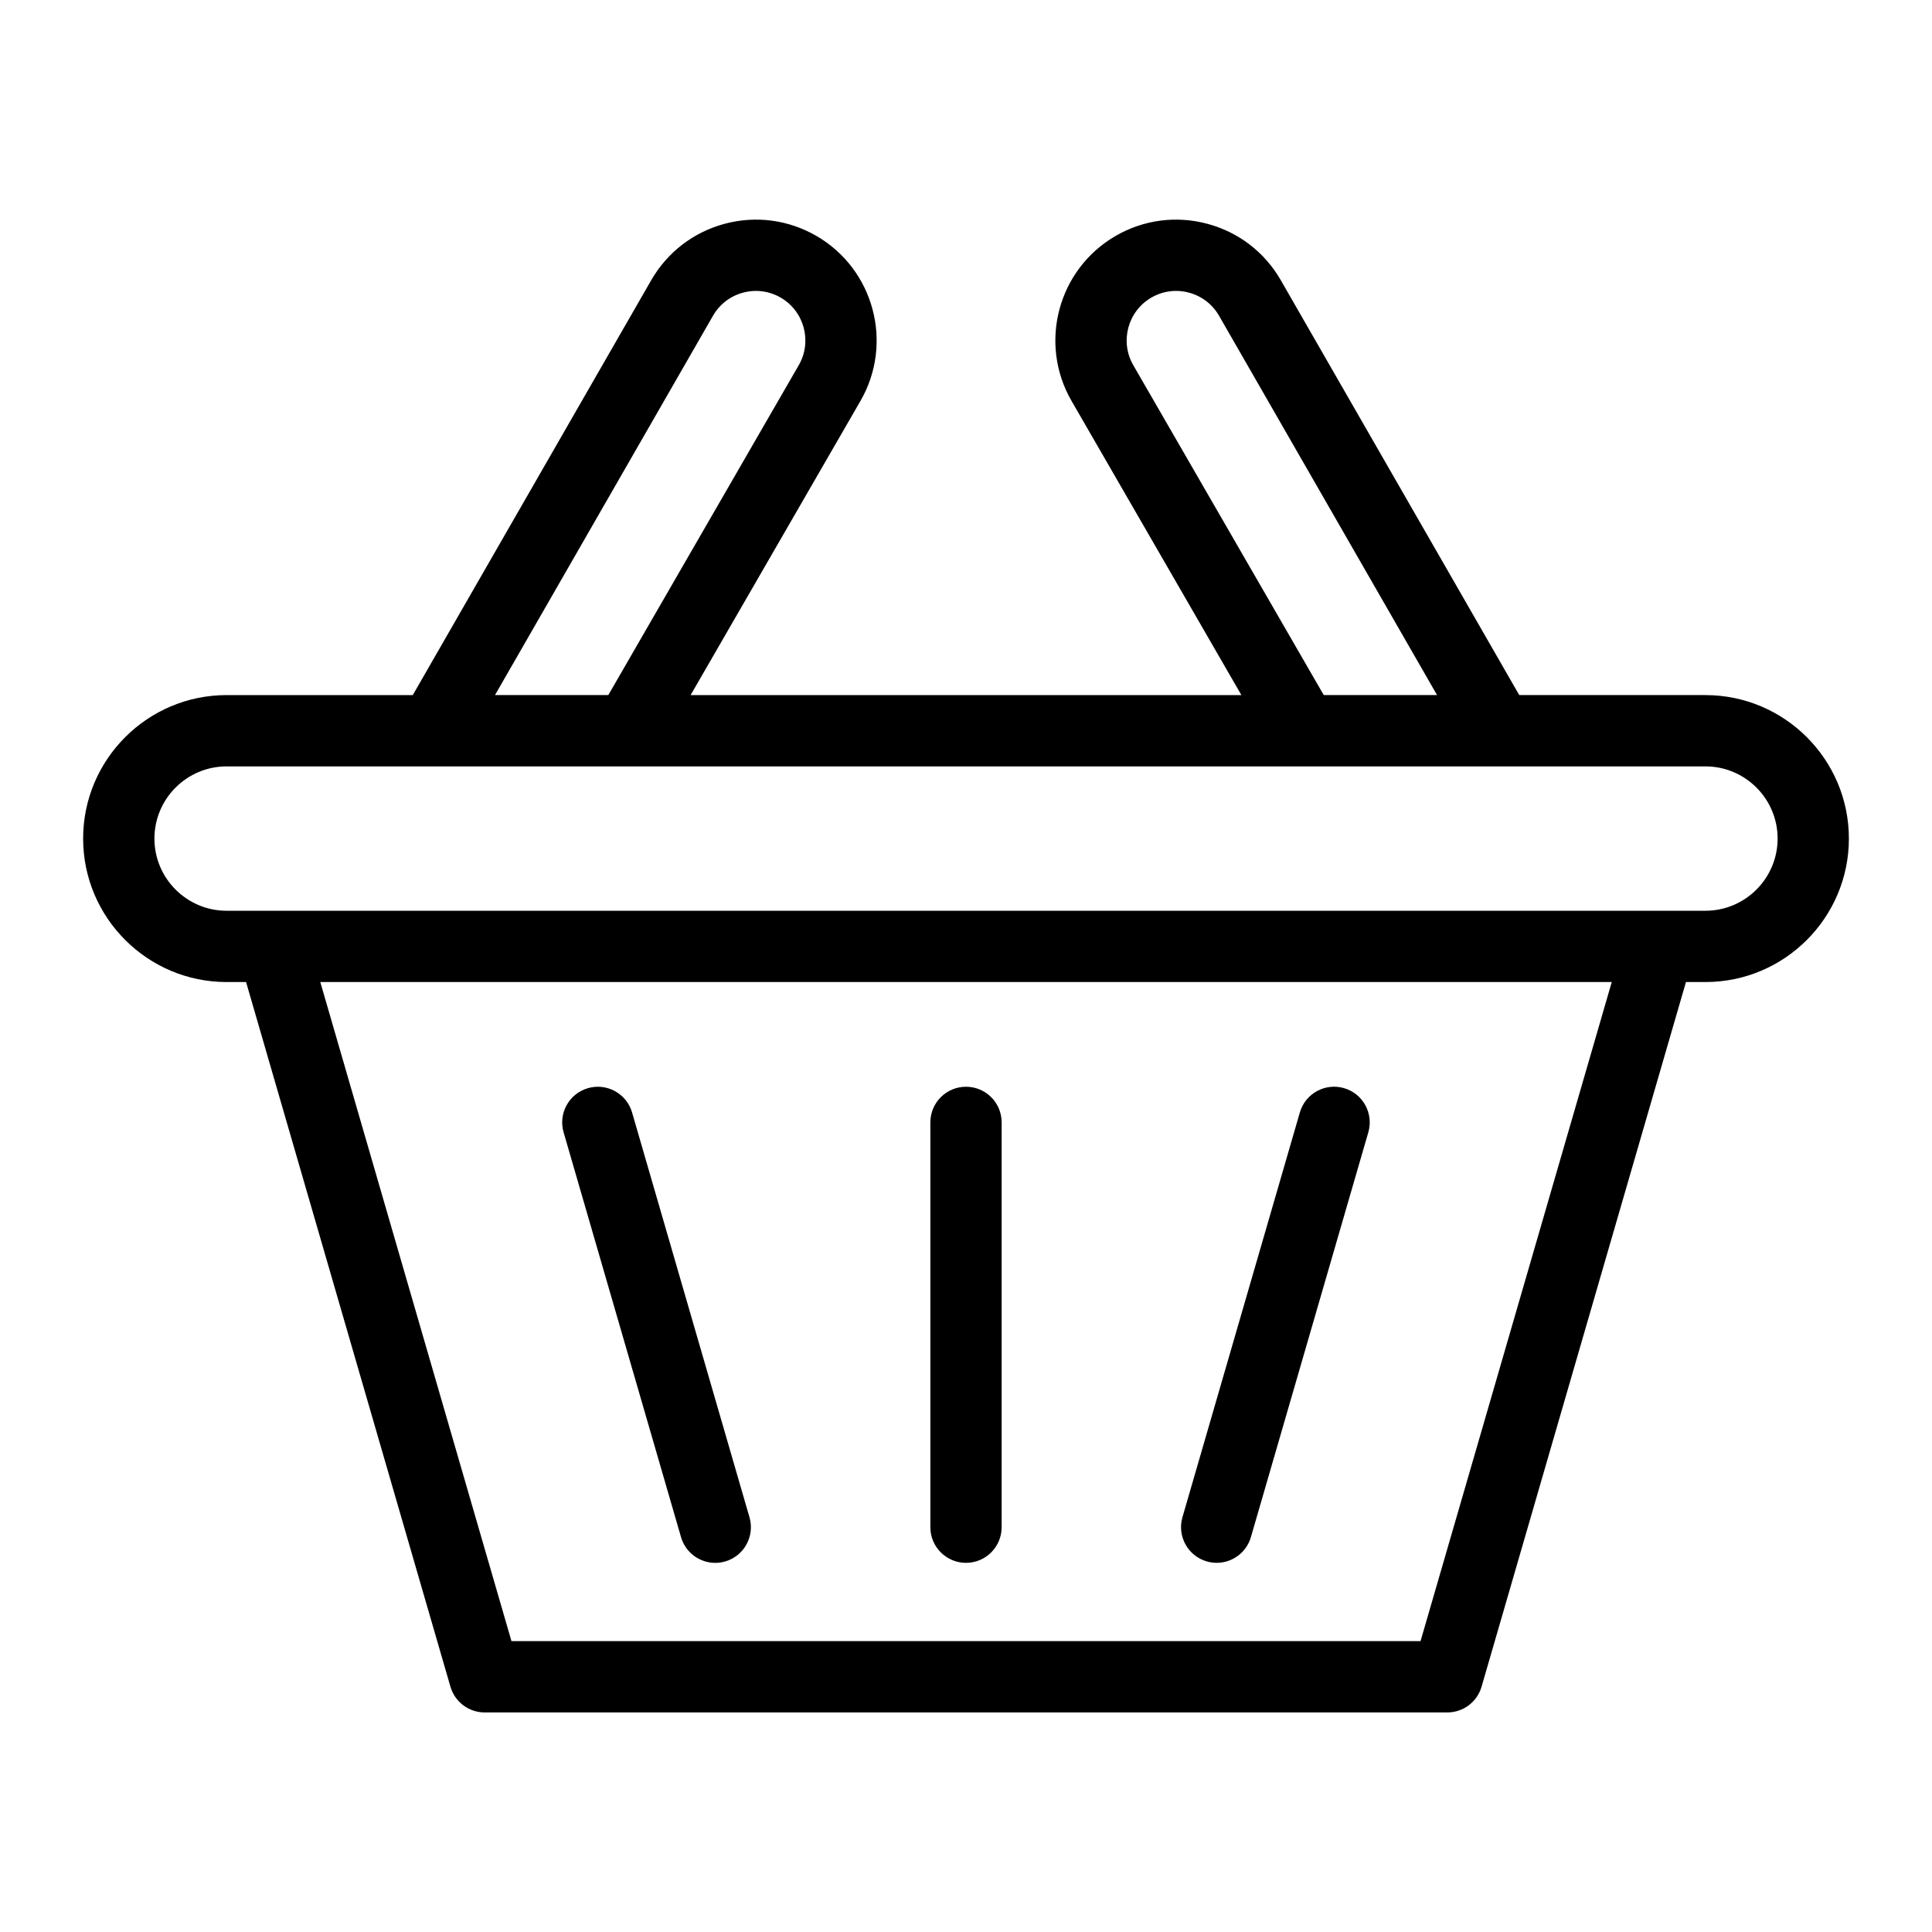
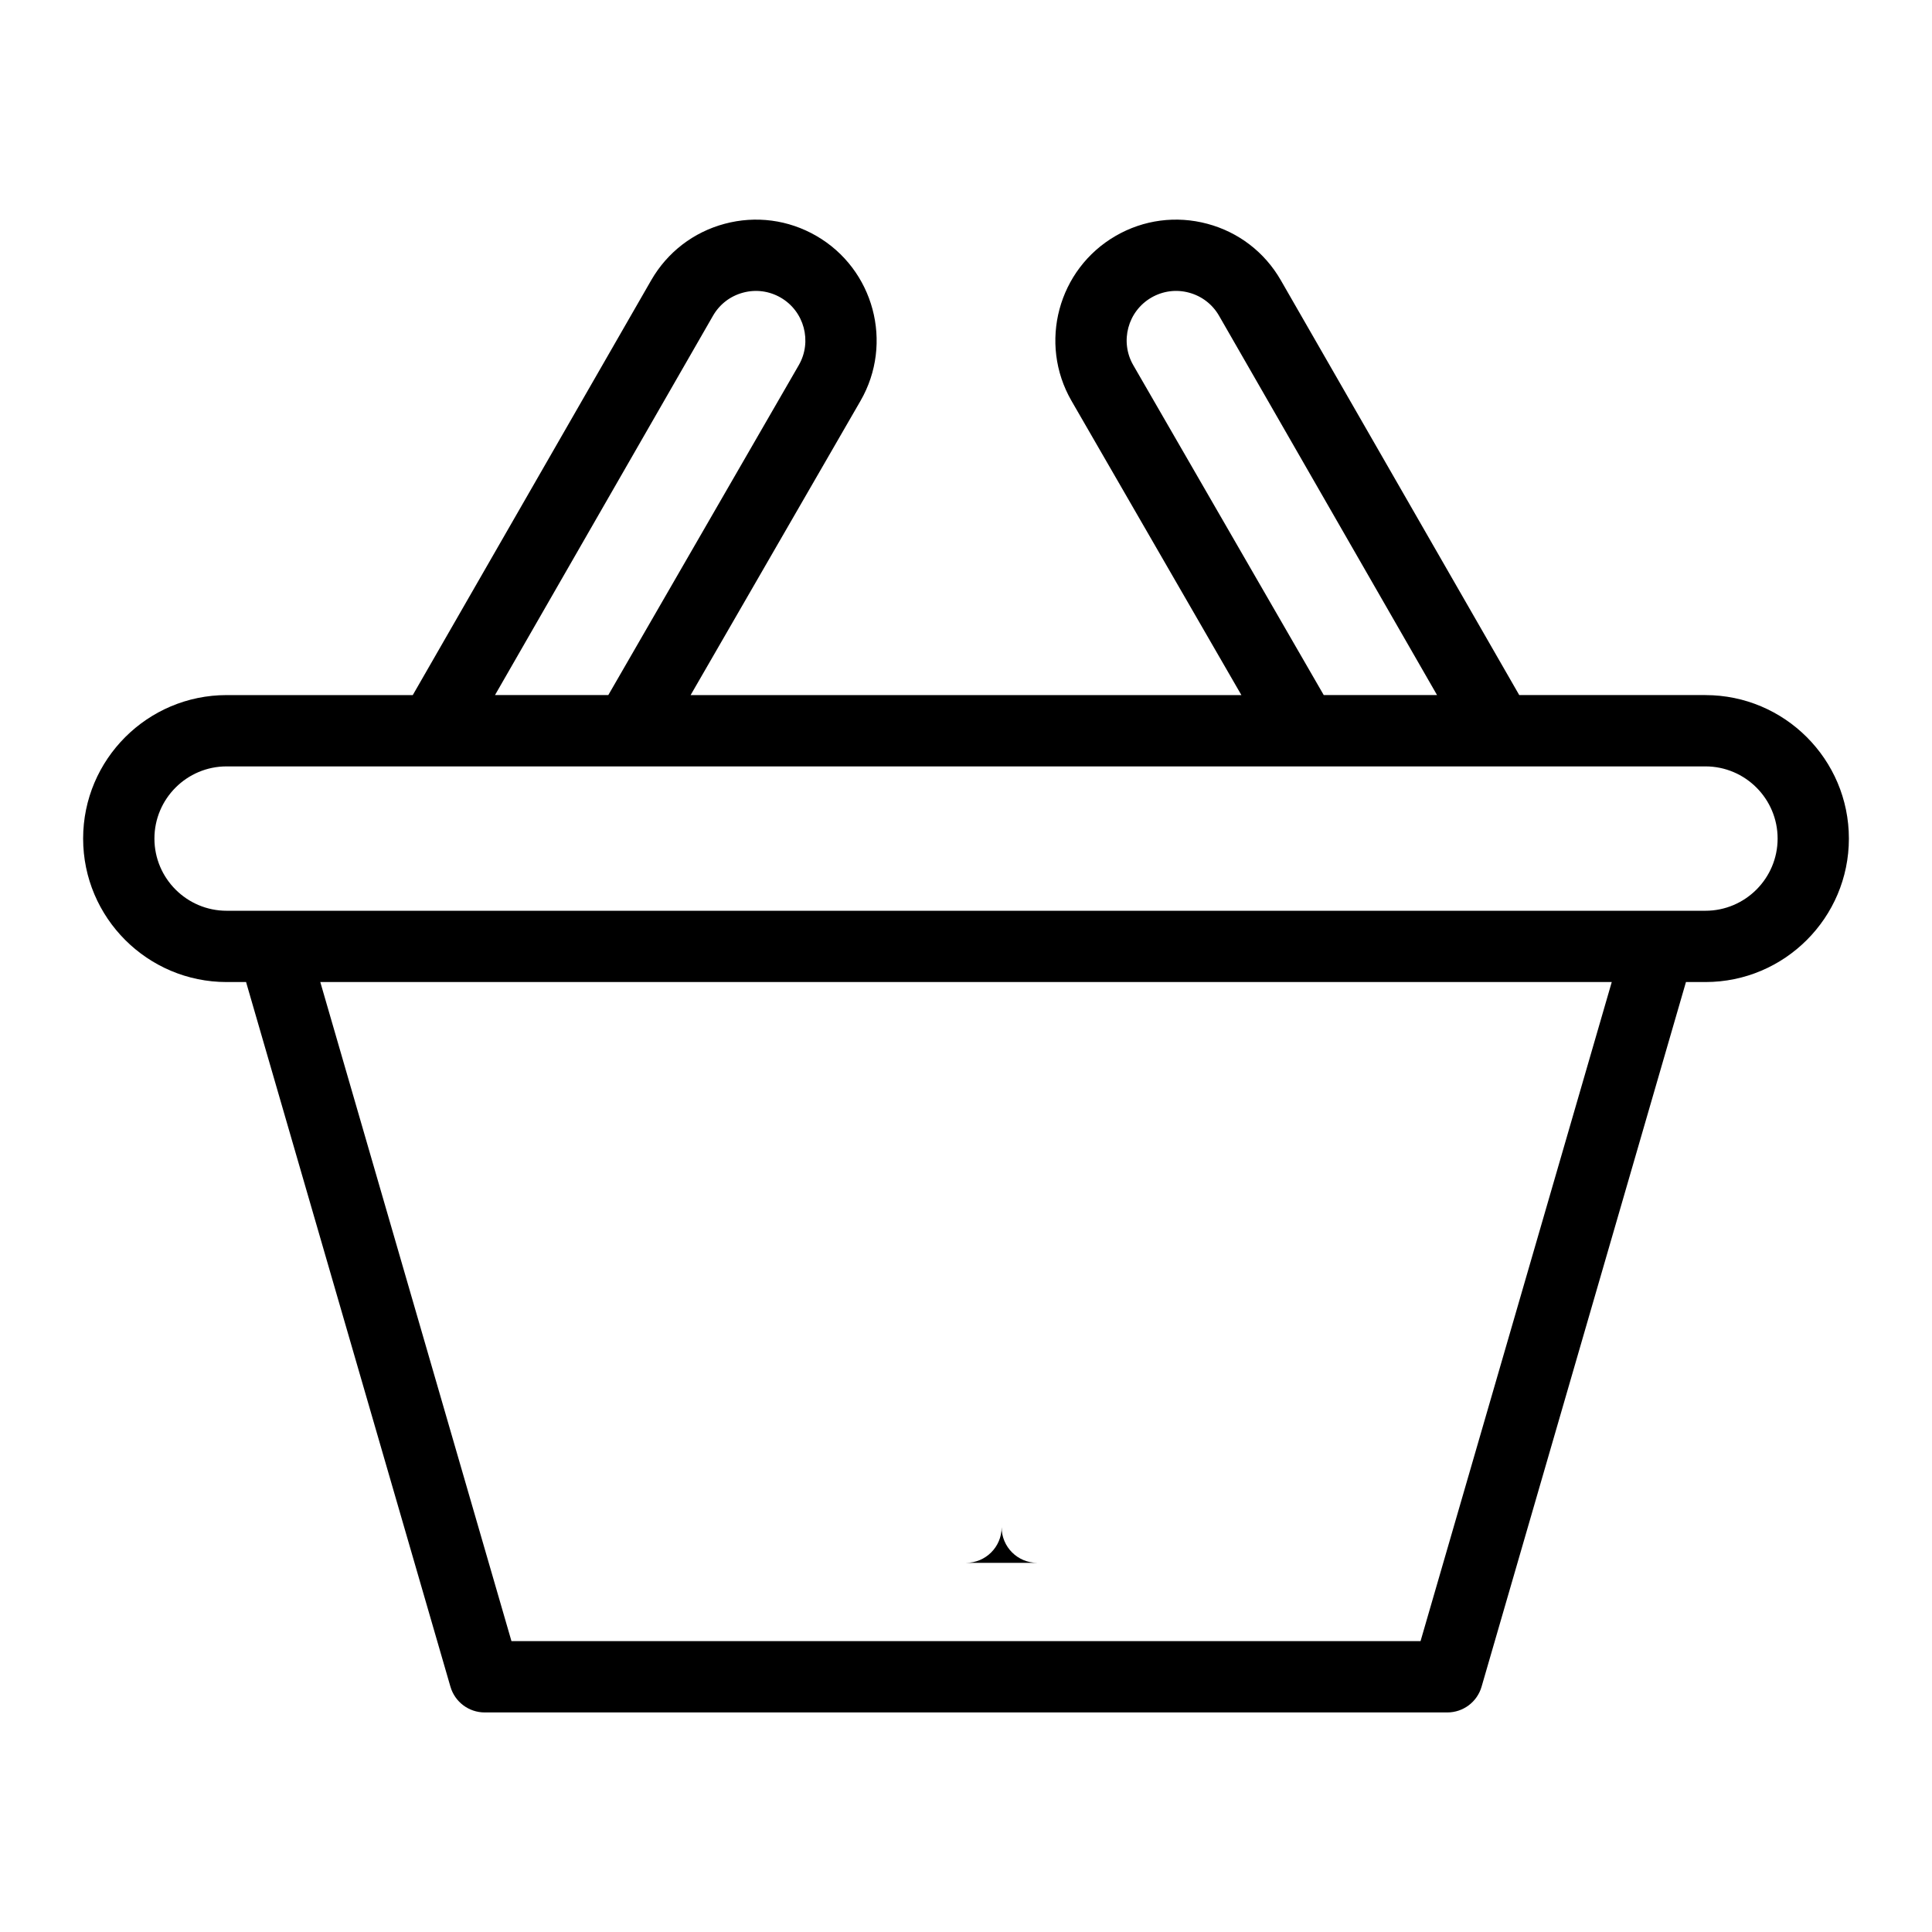
<svg xmlns="http://www.w3.org/2000/svg" fill="#000000" width="800px" height="800px" version="1.1" viewBox="144 144 512 512">
  <g>
    <path d="m595.95 328.2h-49.336l-63.211-109.98c-4.273-7.406-11.176-12.703-19.438-14.914-8.258-2.211-16.887-1.078-24.289 3.199-15.285 8.824-20.539 28.441-11.715 43.727l45.02 77.973h-145.96l45.02-77.973c8.824-15.285 3.566-34.902-11.715-43.727-7.406-4.277-16.031-5.41-24.289-3.199-8.258 2.215-15.16 7.512-19.445 14.93l-63.203 109.97h-49.336c-20.965 0-38.023 17.055-38.023 38.023 0 20.965 17.055 38.023 38.023 38.023h5.168c0.016 0.066 0.027 0.133 0.047 0.195l54.105 186.55c1.172 4.035 4.867 6.816 9.074 6.816h255.11c4.203 0 7.902-2.777 9.074-6.816l54.109-186.55c0.02-0.066 0.027-0.133 0.047-0.195h5.168c20.965 0 38.02-17.055 38.02-38.023s-17.059-38.023-38.023-38.023zm-151.62-87.422c-3.617-6.262-1.461-14.301 4.801-17.918 3.035-1.754 6.57-2.219 9.953-1.309 3.383 0.906 6.211 3.078 7.957 6.094l57.789 100.55h-30.027zm-111.37-13.117c1.75-3.035 4.578-5.203 7.965-6.109 3.383-0.91 6.918-0.441 9.953 1.309 6.262 3.617 8.418 11.656 4.801 17.918l-50.473 87.422h-30.027zm187.5 351.25h-240.92l-50.66-174.66h342.25zm75.492-193.55h-391.9c-10.547 0-19.129-8.582-19.129-19.129s8.582-19.129 19.129-19.129h54.734 0.059 0.059 282.2 0.059 0.059 54.734c10.547 0 19.129 8.582 19.129 19.129-0.004 10.547-8.586 19.129-19.133 19.129z" />
-     <path d="m324.48 551.36c1.199 4.133 4.973 6.816 9.066 6.816 0.871 0 1.758-0.121 2.637-0.375 5.012-1.453 7.894-6.691 6.441-11.703l-31.117-107.28c-1.453-5.008-6.688-7.894-11.703-6.441-5.012 1.453-7.894 6.691-6.441 11.703z" />
-     <path d="m463.8 557.79c0.879 0.254 1.766 0.375 2.637 0.375 4.098 0 7.871-2.688 9.066-6.816l31.117-107.28c1.453-5.012-1.43-10.25-6.441-11.703-5.008-1.453-10.25 1.43-11.703 6.441l-31.117 107.28c-1.449 5.012 1.434 10.25 6.441 11.703z" />
-     <path d="m400 558.17c5.219 0 9.445-4.231 9.445-9.445v-107.28c0-5.219-4.231-9.445-9.445-9.445-5.219 0-9.445 4.231-9.445 9.445v107.28c-0.004 5.215 4.227 9.445 9.445 9.445z" />
+     <path d="m400 558.17c5.219 0 9.445-4.231 9.445-9.445v-107.28v107.28c-0.004 5.215 4.227 9.445 9.445 9.445z" />
  </g>
</svg>